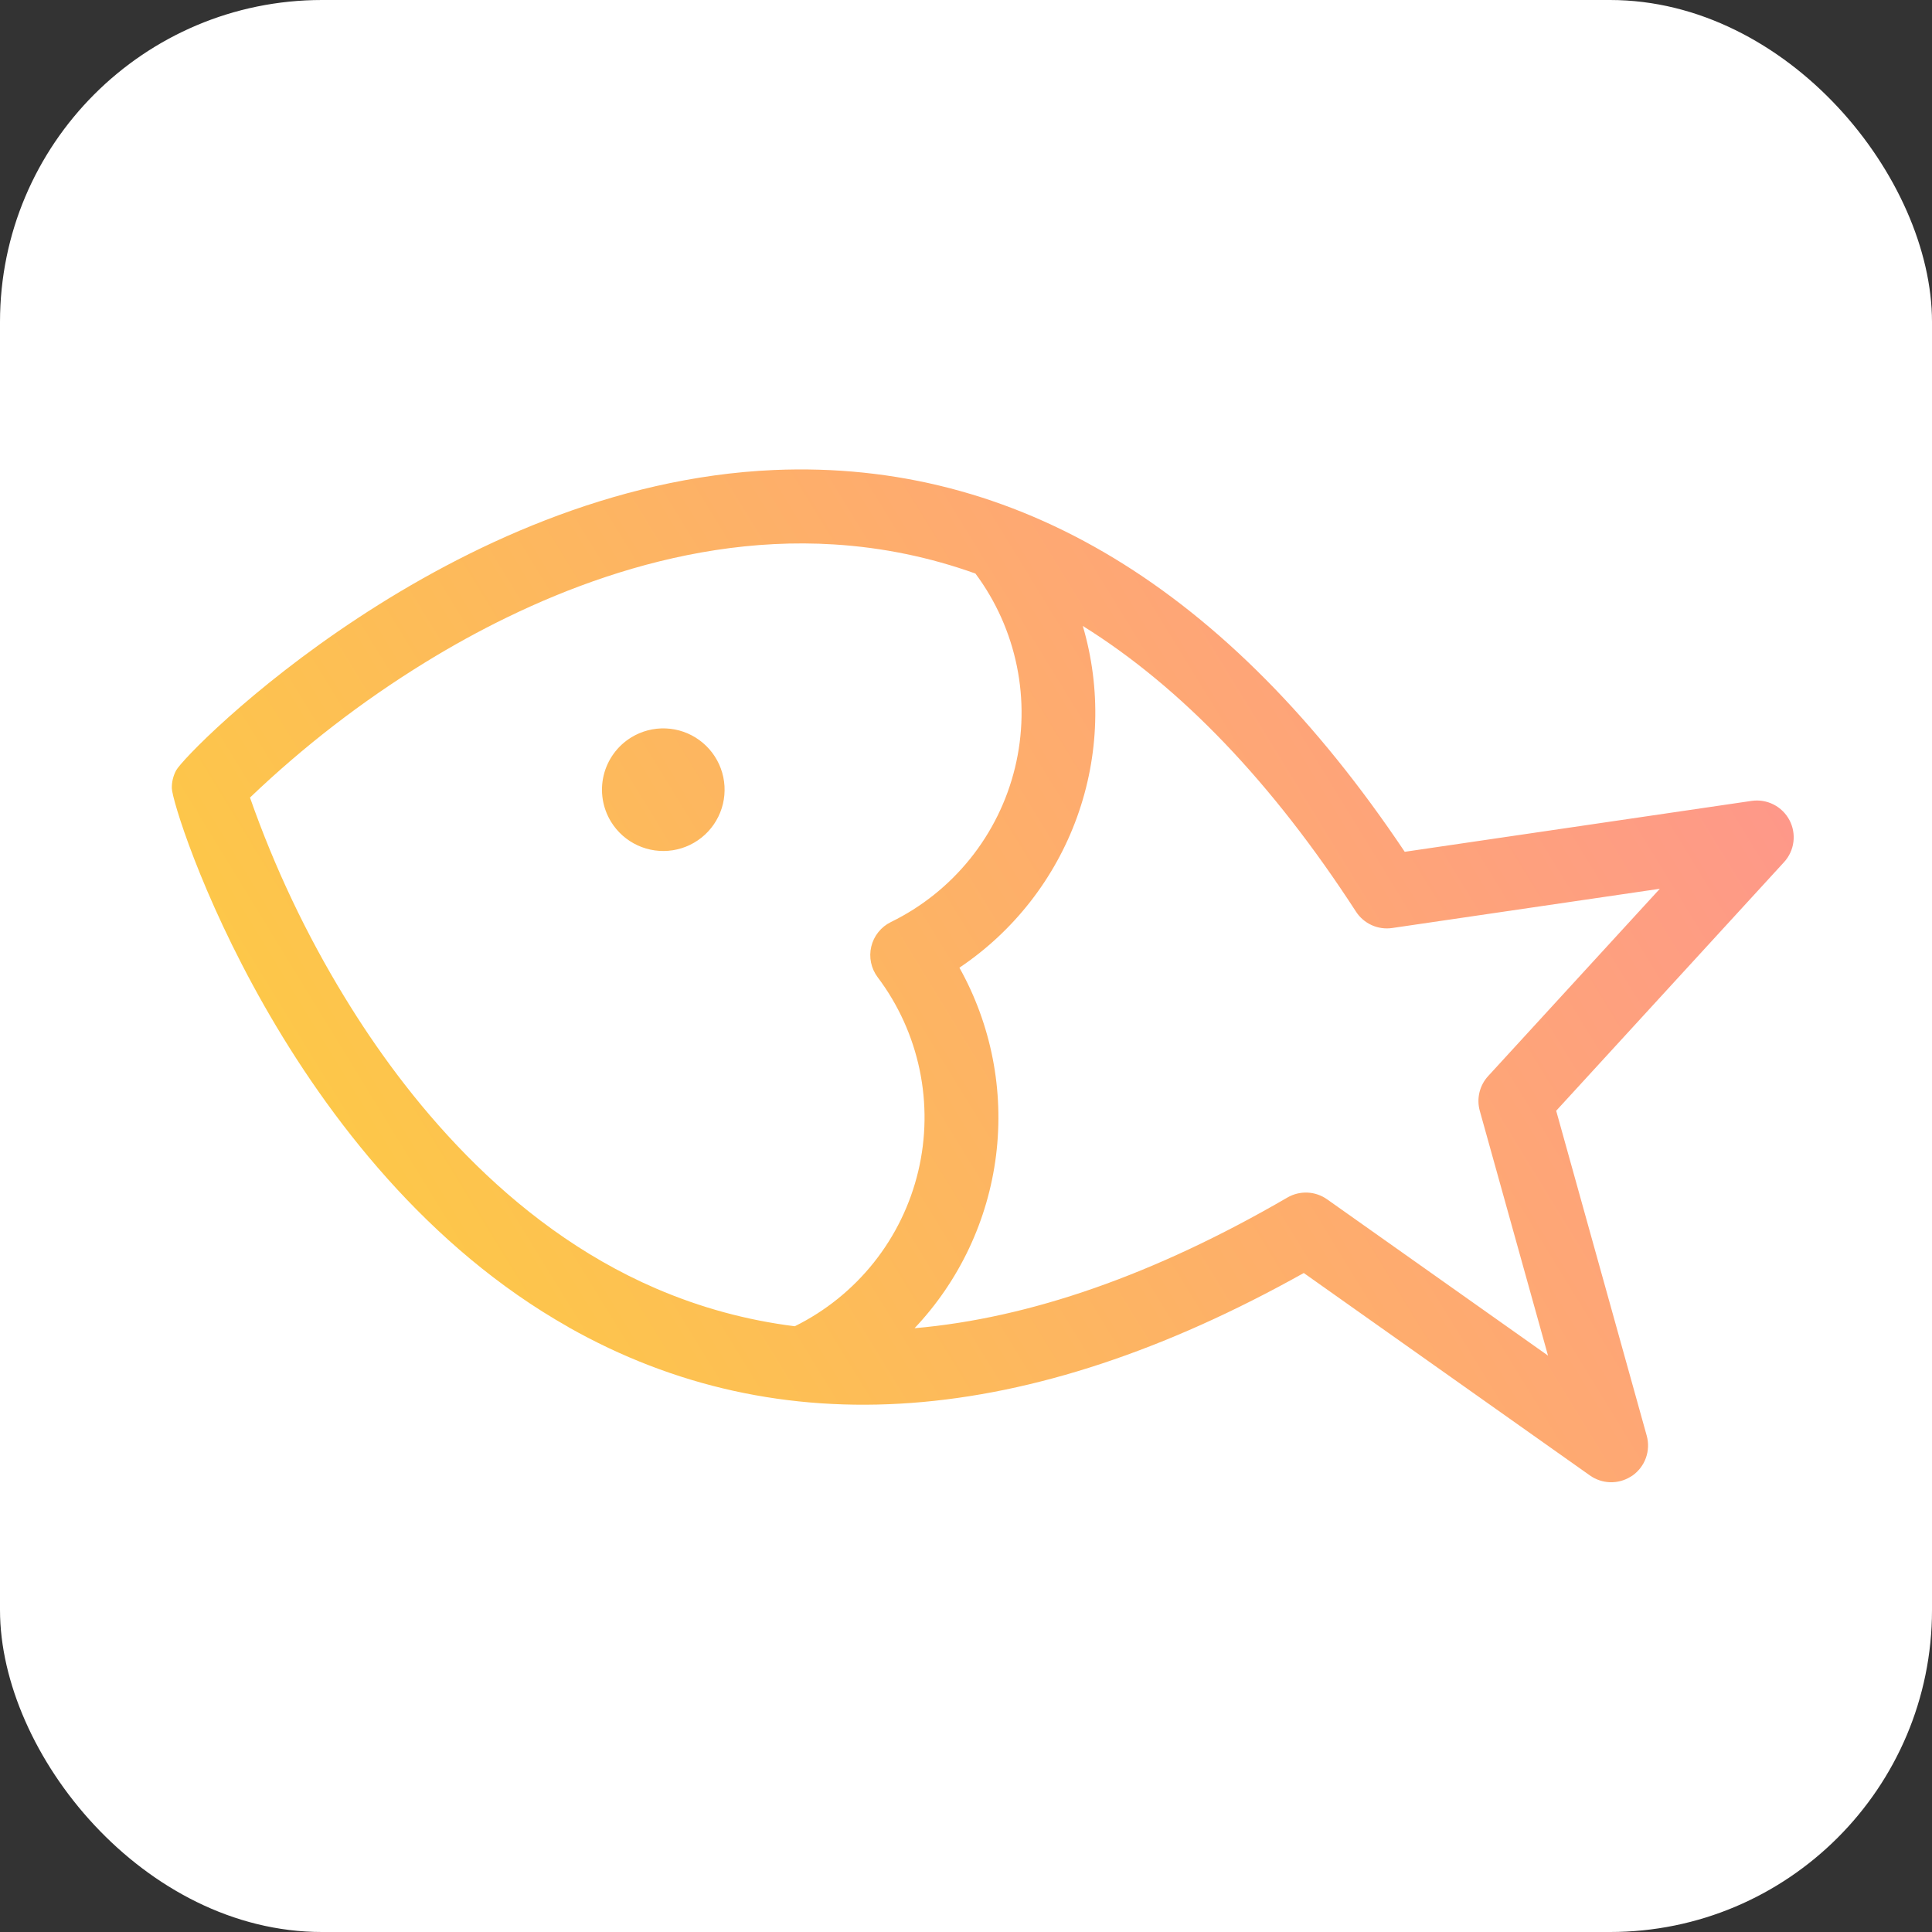
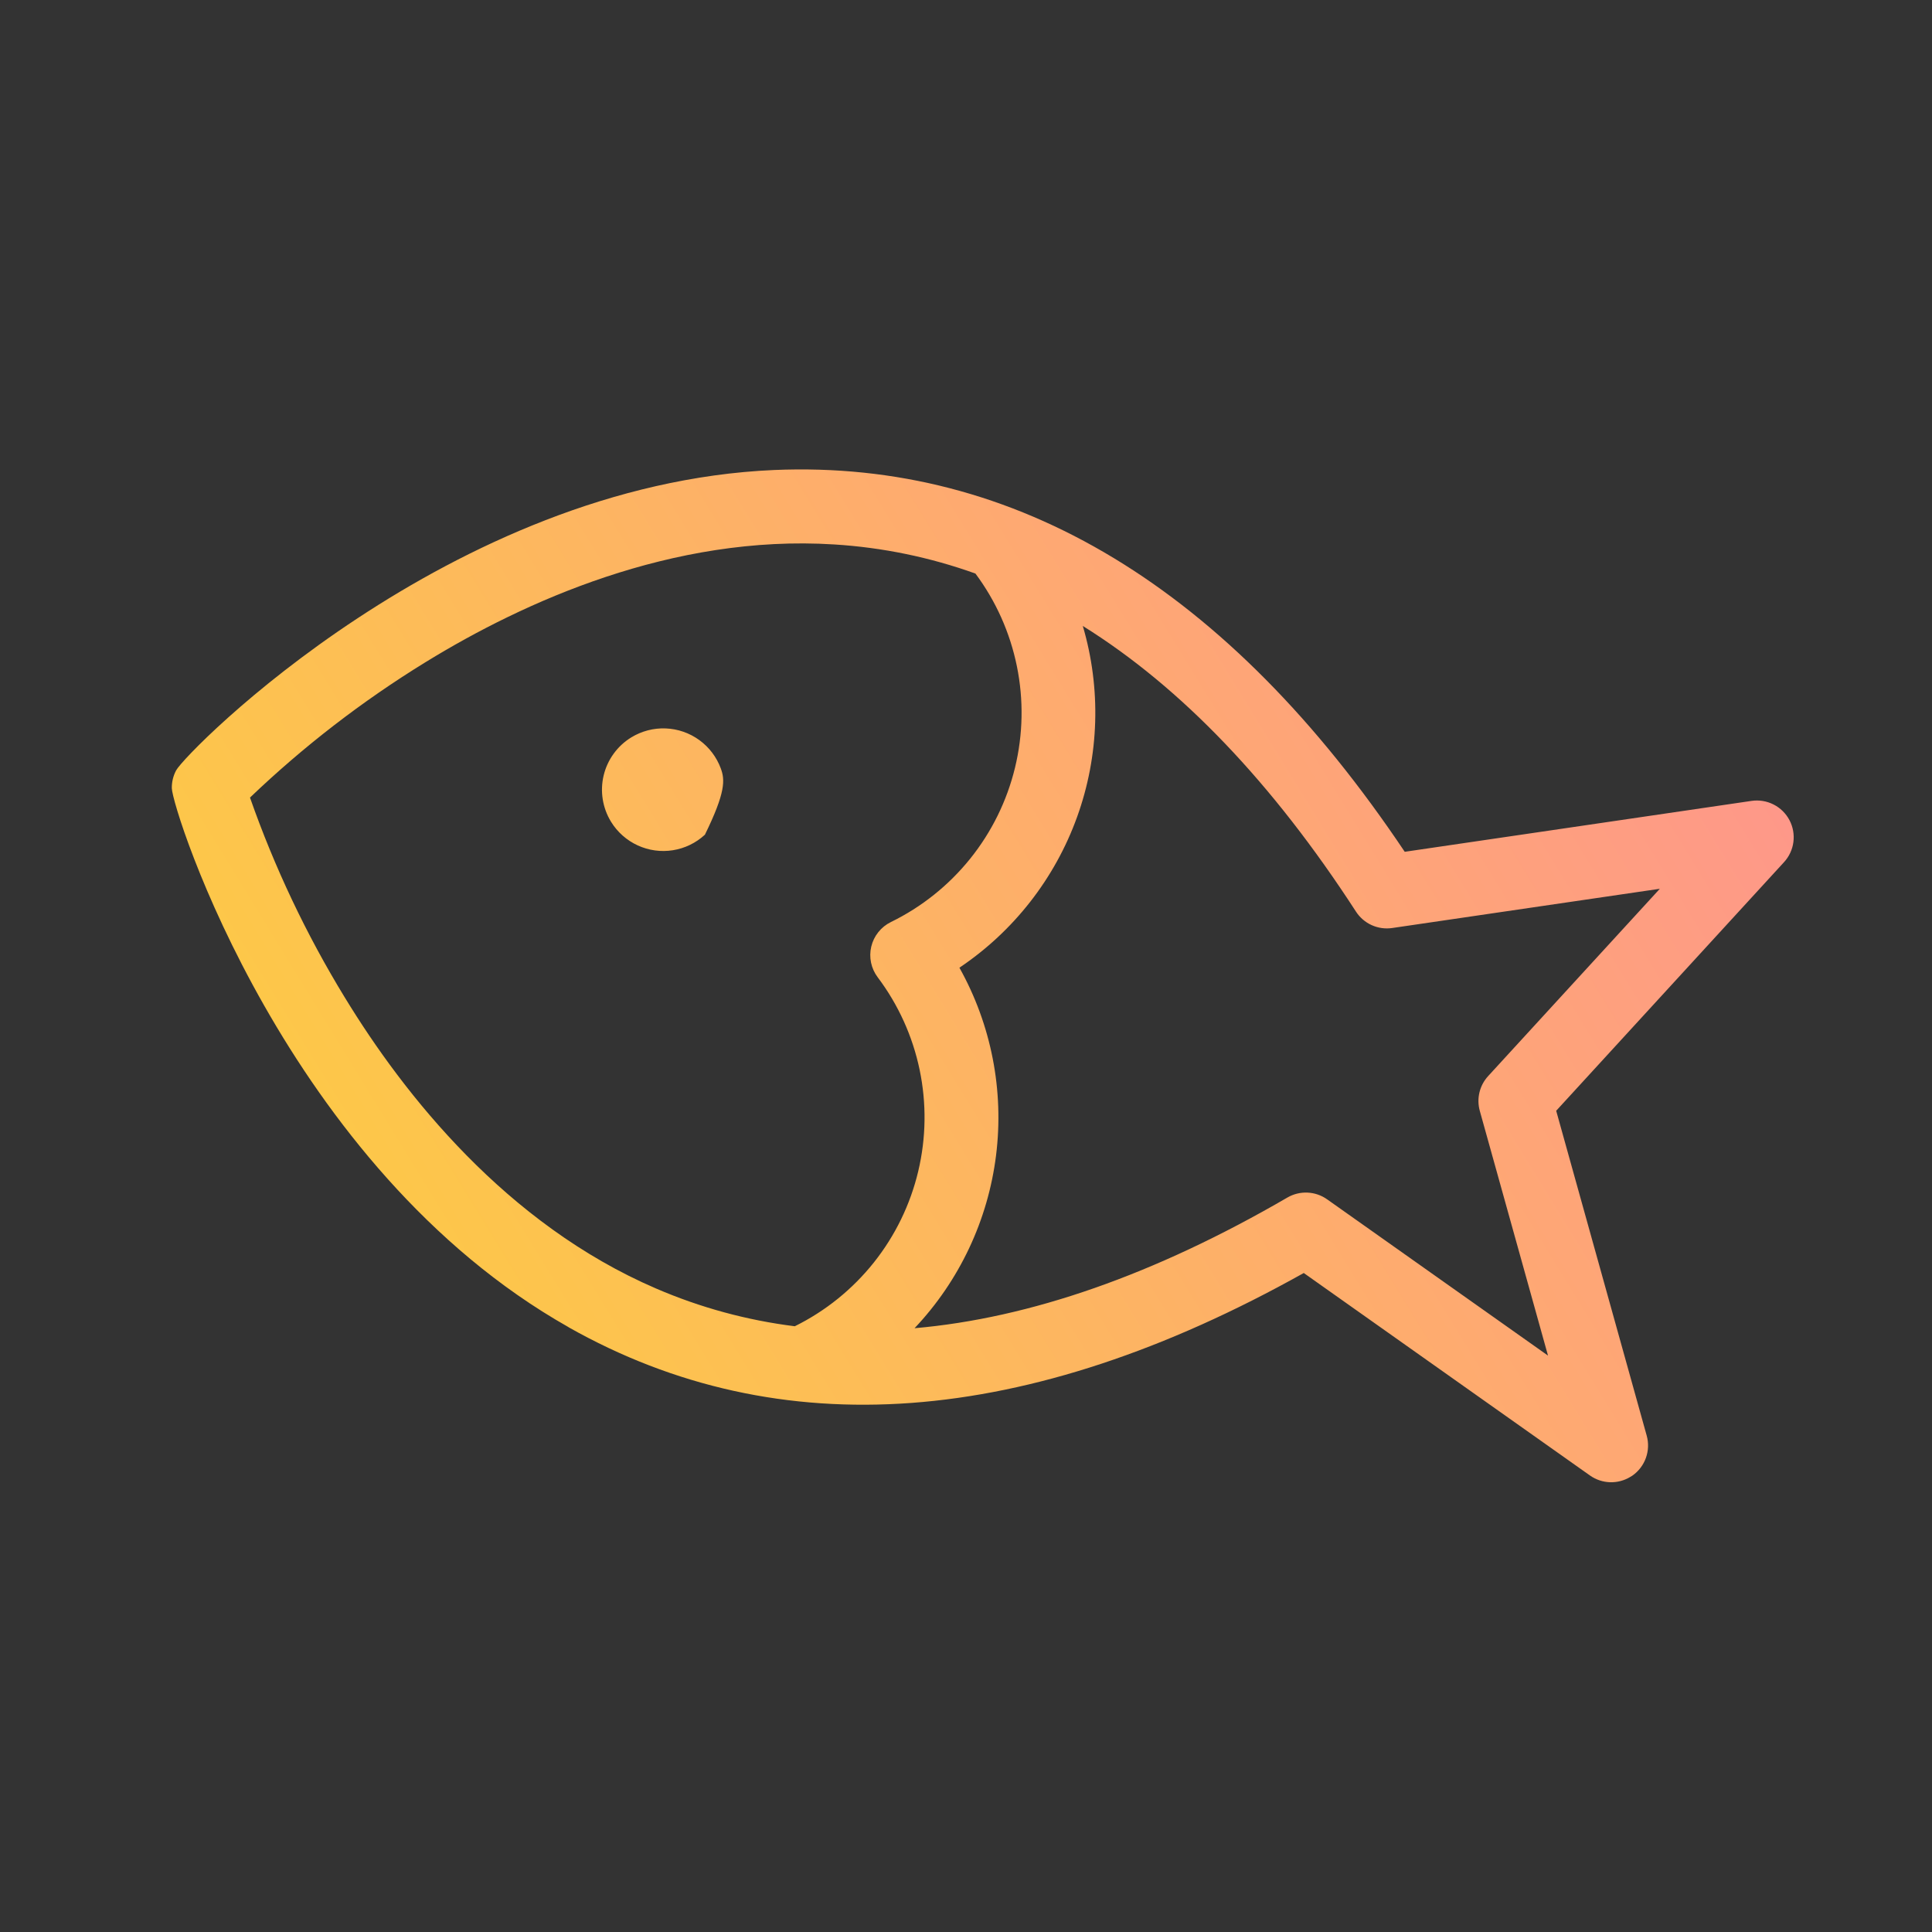
<svg xmlns="http://www.w3.org/2000/svg" width="180" height="180" viewBox="0 0 180 180" fill="none">
  <rect x="0" y="0" width="180" height="180" fill="#333333" stroke="none" />
  <g clip-path="url(#clip0_124_16)">
-     <rect width="180" height="180" rx="30" fill="white" />
-     <path d="M56.927 76.559C57.518 77.522 58.381 78.288 59.407 78.761C60.433 79.234 61.576 79.392 62.692 79.215C63.808 79.038 64.846 78.534 65.675 77.767C66.505 77 67.088 76.004 67.352 74.905C67.615 73.806 67.547 72.654 67.156 71.595C66.764 70.535 66.068 69.615 65.153 68.951C64.239 68.287 63.149 67.909 62.02 67.865C60.891 67.821 59.774 68.113 58.811 68.703C57.52 69.495 56.596 70.768 56.242 72.241C55.889 73.714 56.136 75.267 56.927 76.559ZM52.972 123.656C72.621 134.752 95.658 133.049 121.469 118.603L148.131 137.466C148.679 137.855 149.329 138.073 150 138.096C150.671 138.118 151.334 137.942 151.906 137.591L152.091 137.477C152.67 137.07 153.108 136.493 153.346 135.827C153.584 135.16 153.61 134.436 153.42 133.755L144.986 103.487L166.211 80.328C166.691 79.807 166.997 79.149 167.087 78.447C167.178 77.744 167.048 77.03 166.717 76.404C166.385 75.778 165.867 75.27 165.235 74.951C164.603 74.631 163.887 74.515 163.186 74.618L130.876 79.36C114.42 54.795 94.668 42.831 72.126 43.789C41.951 45.097 17.383 69.983 16.41 71.773C16.138 72.283 15.999 72.855 16.008 73.433C16.047 75.453 26.651 108.779 52.967 123.646L52.972 123.656ZM85.197 123.757C89.382 119.333 92.046 113.688 92.8 107.645C93.553 101.601 92.358 95.475 89.387 90.158C94.441 86.764 98.281 81.847 100.348 76.121C102.415 70.395 102.602 64.159 100.882 58.319C110.056 64.037 118.558 72.942 126.33 84.928C126.686 85.481 127.195 85.92 127.794 86.192C128.393 86.463 129.058 86.557 129.709 86.461L154.643 82.805L138.645 100.259C138.251 100.688 137.973 101.211 137.837 101.777C137.702 102.343 137.712 102.935 137.869 103.496L144.225 126.299L123.646 111.74C123.111 111.36 122.477 111.142 121.82 111.112C121.164 111.082 120.513 111.242 119.945 111.571C107.589 118.751 95.974 122.811 85.191 123.748L85.197 123.757ZM32.136 92.952C28.538 87.067 25.573 80.817 23.291 74.308C28.273 69.544 33.745 65.322 39.616 61.712L39.738 61.637C48.756 56.107 62.613 49.769 77.719 50.725C82.211 51.003 86.642 51.916 90.879 53.437C92.785 55.995 94.103 58.942 94.74 62.068C95.378 65.194 95.318 68.421 94.566 71.522C93.814 74.622 92.388 77.518 90.389 80.004C88.39 82.49 85.867 84.506 83.001 85.906C82.547 86.128 82.148 86.448 81.833 86.843C81.517 87.237 81.292 87.696 81.175 88.188C81.057 88.679 81.05 89.19 81.153 89.685C81.257 90.18 81.468 90.645 81.772 91.049C83.692 93.598 85.025 96.539 85.678 99.663C86.331 102.787 86.288 106.016 85.55 109.121C84.813 112.225 83.4 115.129 81.412 117.626C79.424 120.122 76.91 122.15 74.049 123.564C69.597 123.009 65.247 121.826 61.127 120.049C47.163 114.038 37.645 101.991 32.131 92.942L32.136 92.952Z" fill="url(#paint0_linear_124_16)" />
+     <path d="M56.927 76.559C57.518 77.522 58.381 78.288 59.407 78.761C60.433 79.234 61.576 79.392 62.692 79.215C63.808 79.038 64.846 78.534 65.675 77.767C67.615 73.806 67.547 72.654 67.156 71.595C66.764 70.535 66.068 69.615 65.153 68.951C64.239 68.287 63.149 67.909 62.02 67.865C60.891 67.821 59.774 68.113 58.811 68.703C57.52 69.495 56.596 70.768 56.242 72.241C55.889 73.714 56.136 75.267 56.927 76.559ZM52.972 123.656C72.621 134.752 95.658 133.049 121.469 118.603L148.131 137.466C148.679 137.855 149.329 138.073 150 138.096C150.671 138.118 151.334 137.942 151.906 137.591L152.091 137.477C152.67 137.07 153.108 136.493 153.346 135.827C153.584 135.16 153.61 134.436 153.42 133.755L144.986 103.487L166.211 80.328C166.691 79.807 166.997 79.149 167.087 78.447C167.178 77.744 167.048 77.03 166.717 76.404C166.385 75.778 165.867 75.27 165.235 74.951C164.603 74.631 163.887 74.515 163.186 74.618L130.876 79.36C114.42 54.795 94.668 42.831 72.126 43.789C41.951 45.097 17.383 69.983 16.41 71.773C16.138 72.283 15.999 72.855 16.008 73.433C16.047 75.453 26.651 108.779 52.967 123.646L52.972 123.656ZM85.197 123.757C89.382 119.333 92.046 113.688 92.8 107.645C93.553 101.601 92.358 95.475 89.387 90.158C94.441 86.764 98.281 81.847 100.348 76.121C102.415 70.395 102.602 64.159 100.882 58.319C110.056 64.037 118.558 72.942 126.33 84.928C126.686 85.481 127.195 85.92 127.794 86.192C128.393 86.463 129.058 86.557 129.709 86.461L154.643 82.805L138.645 100.259C138.251 100.688 137.973 101.211 137.837 101.777C137.702 102.343 137.712 102.935 137.869 103.496L144.225 126.299L123.646 111.74C123.111 111.36 122.477 111.142 121.82 111.112C121.164 111.082 120.513 111.242 119.945 111.571C107.589 118.751 95.974 122.811 85.191 123.748L85.197 123.757ZM32.136 92.952C28.538 87.067 25.573 80.817 23.291 74.308C28.273 69.544 33.745 65.322 39.616 61.712L39.738 61.637C48.756 56.107 62.613 49.769 77.719 50.725C82.211 51.003 86.642 51.916 90.879 53.437C92.785 55.995 94.103 58.942 94.74 62.068C95.378 65.194 95.318 68.421 94.566 71.522C93.814 74.622 92.388 77.518 90.389 80.004C88.39 82.49 85.867 84.506 83.001 85.906C82.547 86.128 82.148 86.448 81.833 86.843C81.517 87.237 81.292 87.696 81.175 88.188C81.057 88.679 81.05 89.19 81.153 89.685C81.257 90.18 81.468 90.645 81.772 91.049C83.692 93.598 85.025 96.539 85.678 99.663C86.331 102.787 86.288 106.016 85.55 109.121C84.813 112.225 83.4 115.129 81.412 117.626C79.424 120.122 76.91 122.15 74.049 123.564C69.597 123.009 65.247 121.826 61.127 120.049C47.163 114.038 37.645 101.991 32.131 92.942L32.136 92.952Z" fill="url(#paint0_linear_124_16)" />
  </g>
  <defs>
    <linearGradient id="paint0_linear_124_16" x1="155.904" y1="58.756" x2="44.872" y2="126.835" gradientUnits="userSpaceOnUse">
      <stop stop-color="#FE9889" />
      <stop offset="1" stop-color="#FDC749" />
    </linearGradient>
    <clipPath id="clip0_124_16">
      <rect width="180" height="180" fill="white" />
    </clipPath>
  </defs>
</svg>